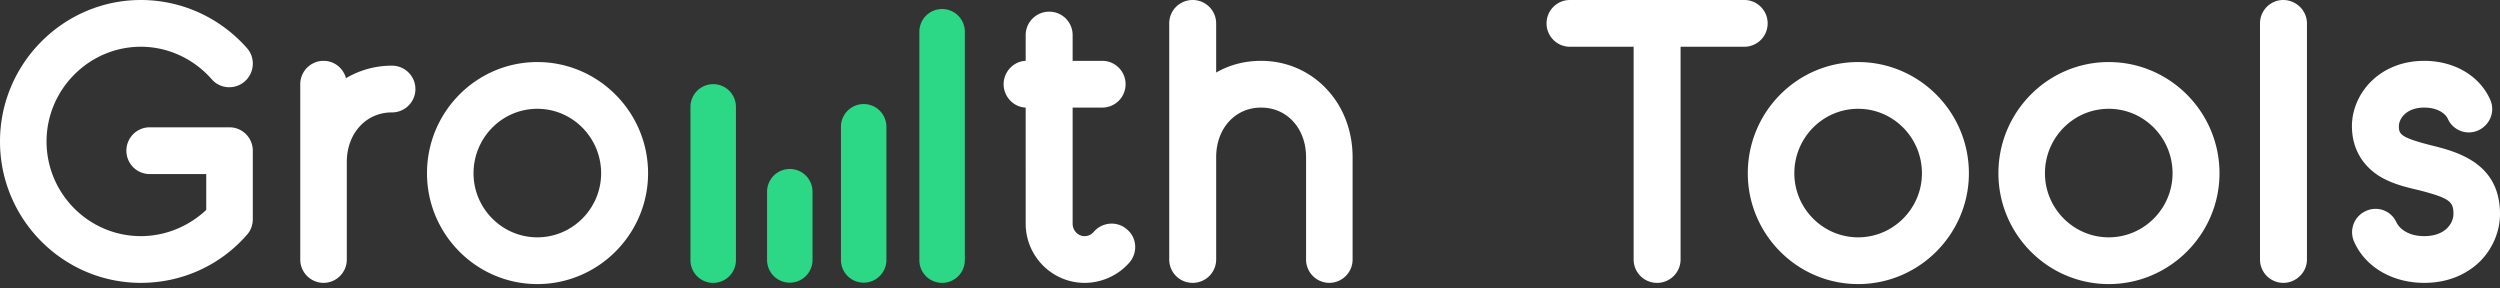
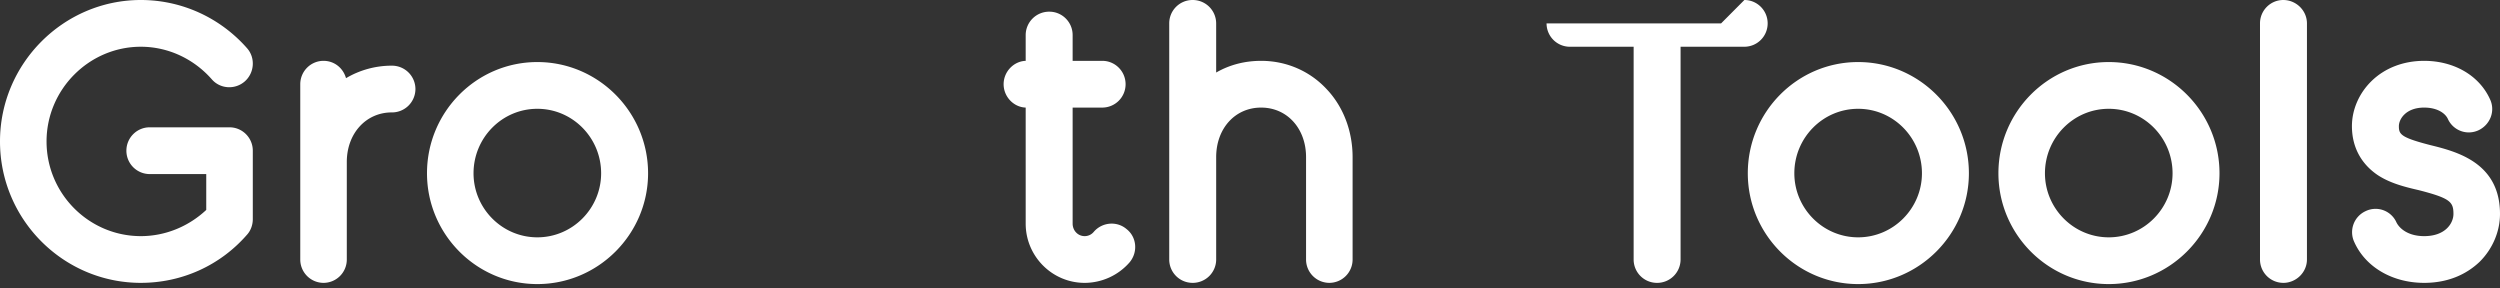
<svg xmlns="http://www.w3.org/2000/svg" width="208" height="24">
  <rect width="100%" height="100%" fill="#333333" stroke="none" />
  <g fill="none" fill-rule="evenodd">
-     <path d="M11.718 23.534C5.275 23.534 0 18.271 0 11.767 0 5.297 5.275 0 11.718 0c3.405 0 6.61 1.475 8.847 4.023.701.805.601 2.045-.2 2.75-.802.703-2.037.636-2.738-.168-1.502-1.71-3.639-2.716-5.91-2.716-4.306 0-7.844 3.553-7.844 7.878 0 4.359 3.538 7.879 7.845 7.879 2.036 0 3.973-.805 5.442-2.18v-2.983h-4.708a1.942 1.942 0 0 1-1.936-1.945c0-1.073.868-1.945 1.936-1.945h6.644c1.069 0 1.937.872 1.937 1.945v5.7c0 .468-.167.938-.467 1.273-2.238 2.581-5.442 4.023-8.848 4.023zm20.876-18.07a1.95 1.95 0 0 1 1.97 1.945 1.95 1.95 0 0 1-1.97 1.944c-2.137 0-3.74 1.744-3.74 4.124v8.113a1.942 1.942 0 0 1-1.936 1.945 1.942 1.942 0 0 1-1.936-1.945V7.007c0-1.073.868-1.945 1.936-1.945.902 0 1.636.604 1.87 1.442a7.456 7.456 0 0 1 3.806-1.04zm12.112 18.171c-5.074 0-9.18-4.157-9.18-9.22 0-5.095 4.106-9.252 9.18-9.252s9.214 4.157 9.214 9.253c0 5.062-4.14 9.219-9.214 9.219zm0-14.583c-2.938 0-5.308 2.413-5.308 5.364 0 2.917 2.37 5.33 5.308 5.33 2.938 0 5.308-2.413 5.308-5.33 0-2.95-2.37-5.364-5.308-5.364zM93.75 19.076c.834.67.934 1.91.234 2.749a4.98 4.98 0 0 1-3.74 1.71c-2.704 0-4.907-2.213-4.907-4.929V8.951c-1.002-.033-1.836-.905-1.836-1.945 0-1.038.834-1.91 1.836-1.944V2.917a1.95 1.95 0 0 1 1.97-1.945c1.068 0 1.936.872 1.936 1.945v2.145h2.47c1.068 0 1.936.872 1.936 1.945a1.942 1.942 0 0 1-1.936 1.944h-2.47v9.655c0 .57.434 1.04 1.001 1.04a.98.98 0 0 0 .768-.369c.701-.805 1.936-.905 2.737-.201zm16.683-11.6c1.369 1.475 2.103 3.487 2.103 5.599v8.515a1.942 1.942 0 0 1-1.936 1.944 1.942 1.942 0 0 1-1.936-1.944v-8.515c0-2.38-1.57-4.124-3.74-4.124-2.169 0-3.738 1.743-3.738 4.124v8.515a1.949 1.949 0 0 1-1.97 1.944 1.942 1.942 0 0 1-1.936-1.944V1.945A1.94 1.94 0 0 1 99.215 0a1.95 1.95 0 0 1 1.97 1.945v4.09c1.101-.637 2.37-.973 3.739-.973 2.136 0 4.106.872 5.508 2.414zM145.132 0c1.069 0 1.937.871 1.937 1.945a1.941 1.941 0 0 1-1.936 1.944h-5.309V21.59a1.95 1.95 0 0 1-1.97 1.945 1.942 1.942 0 0 1-1.935-1.945V3.89h-5.31a1.942 1.942 0 0 1-1.935-1.945c0-1.073.868-1.944 1.936-1.944h14.522zm9.466 23.635c-5.075 0-9.181-4.157-9.181-9.22 0-5.095 4.106-9.252 9.18-9.252 5.075 0 9.215 4.157 9.215 9.253 0 5.062-4.14 9.219-9.214 9.219zm0-14.583c-2.938 0-5.309 2.413-5.309 5.364 0 2.917 2.37 5.33 5.309 5.33 2.937 0 5.308-2.413 5.308-5.33 0-2.95-2.37-5.364-5.308-5.364zm20.85 14.583c-5.074 0-9.18-4.157-9.18-9.22 0-5.095 4.106-9.252 9.18-9.252 5.075 0 9.214 4.157 9.214 9.253 0 5.062-4.14 9.219-9.214 9.219zm0-14.583c-2.937 0-5.308 2.413-5.308 5.364 0 2.917 2.37 5.33 5.308 5.33 2.938 0 5.309-2.413 5.309-5.33 0-2.95-2.37-5.364-5.309-5.364zm14.52 14.482a1.942 1.942 0 0 1-1.936-1.944V1.945c0-1.073.868-1.945 1.936-1.945 1.069 0 1.97.872 1.97 1.945V21.59c0 1.073-.902 1.945-1.97 1.945zm11.722 0c-2.637 0-4.874-1.307-5.809-3.386a1.927 1.927 0 0 1 .935-2.58 1.902 1.902 0 0 1 2.57.938c.268.536 1.002 1.14 2.304 1.14 1.803 0 2.437-1.107 2.437-1.844 0-1.006-.267-1.308-2.871-1.978-1.169-.268-2.37-.57-3.405-1.24-1.402-.94-2.17-2.347-2.17-4.09 0-1.375.6-2.75 1.636-3.755 1.101-1.073 2.637-1.677 4.373-1.677 2.47 0 4.574 1.207 5.475 3.185.467.973.033 2.112-.934 2.582a1.912 1.912 0 0 1-2.571-.939c-.2-.436-.835-.939-1.97-.939-1.536 0-2.103.973-2.103 1.542 0 .67.133.939 2.604 1.576 2.17.536 5.809 1.442 5.809 5.733 0 1.441-.601 2.883-1.67 3.956-.834.804-2.303 1.776-4.64 1.776z" fill="#FFF" />
-     <path d="M59.337 7.001a1.89 1.89 0 0 1 1.892 1.891v12.795a1.892 1.892 0 0 1-3.783 0V8.892a1.892 1.892 0 0 1 1.891-1.89zm12.521 1.656a1.89 1.89 0 0 1 1.891 1.89v11.14a1.892 1.892 0 0 1-3.782 0v-11.14a1.892 1.892 0 0 1 1.891-1.89zm-6.147 5.402a1.89 1.89 0 0 1 1.891 1.89v5.738a1.892 1.892 0 0 1-3.782 0V15.95a1.892 1.892 0 0 1 1.891-1.89zM78.383.75a1.89 1.89 0 0 1 1.891 1.89v19.047a1.892 1.892 0 0 1-3.783 0V2.64A1.892 1.892 0 0 1 78.383.75z" fill="#2CD886" />
+     <path d="M11.718 23.534C5.275 23.534 0 18.271 0 11.767 0 5.297 5.275 0 11.718 0c3.405 0 6.61 1.475 8.847 4.023.701.805.601 2.045-.2 2.75-.802.703-2.037.636-2.738-.168-1.502-1.71-3.639-2.716-5.91-2.716-4.306 0-7.844 3.553-7.844 7.878 0 4.359 3.538 7.879 7.845 7.879 2.036 0 3.973-.805 5.442-2.18v-2.983h-4.708a1.942 1.942 0 0 1-1.936-1.945c0-1.073.868-1.945 1.936-1.945h6.644c1.069 0 1.937.872 1.937 1.945v5.7c0 .468-.167.938-.467 1.273-2.238 2.581-5.442 4.023-8.848 4.023zm20.876-18.07a1.95 1.95 0 0 1 1.97 1.945 1.95 1.95 0 0 1-1.97 1.944c-2.137 0-3.74 1.744-3.74 4.124v8.113a1.942 1.942 0 0 1-1.936 1.945 1.942 1.942 0 0 1-1.936-1.945V7.007c0-1.073.868-1.945 1.936-1.945.902 0 1.636.604 1.87 1.442a7.456 7.456 0 0 1 3.806-1.04zm12.112 18.171c-5.074 0-9.18-4.157-9.18-9.22 0-5.095 4.106-9.252 9.18-9.252s9.214 4.157 9.214 9.253c0 5.062-4.14 9.219-9.214 9.219zm0-14.583c-2.938 0-5.308 2.413-5.308 5.364 0 2.917 2.37 5.33 5.308 5.33 2.938 0 5.308-2.413 5.308-5.33 0-2.95-2.37-5.364-5.308-5.364zM93.75 19.076c.834.67.934 1.91.234 2.749a4.98 4.98 0 0 1-3.74 1.71c-2.704 0-4.907-2.213-4.907-4.929V8.951c-1.002-.033-1.836-.905-1.836-1.945 0-1.038.834-1.91 1.836-1.944V2.917a1.95 1.95 0 0 1 1.97-1.945c1.068 0 1.936.872 1.936 1.945v2.145h2.47c1.068 0 1.936.872 1.936 1.945a1.942 1.942 0 0 1-1.936 1.944h-2.47v9.655c0 .57.434 1.04 1.001 1.04a.98.98 0 0 0 .768-.369c.701-.805 1.936-.905 2.737-.201zm16.683-11.6c1.369 1.475 2.103 3.487 2.103 5.599v8.515a1.942 1.942 0 0 1-1.936 1.944 1.942 1.942 0 0 1-1.936-1.944v-8.515c0-2.38-1.57-4.124-3.74-4.124-2.169 0-3.738 1.743-3.738 4.124v8.515a1.949 1.949 0 0 1-1.97 1.944 1.942 1.942 0 0 1-1.936-1.944V1.945A1.94 1.94 0 0 1 99.215 0a1.95 1.95 0 0 1 1.97 1.945v4.09c1.101-.637 2.37-.973 3.739-.973 2.136 0 4.106.872 5.508 2.414zM145.132 0c1.069 0 1.937.871 1.937 1.945a1.941 1.941 0 0 1-1.936 1.944h-5.309V21.59a1.95 1.95 0 0 1-1.97 1.945 1.942 1.942 0 0 1-1.935-1.945V3.89h-5.31a1.942 1.942 0 0 1-1.935-1.945h14.522zm9.466 23.635c-5.075 0-9.181-4.157-9.181-9.22 0-5.095 4.106-9.252 9.18-9.252 5.075 0 9.215 4.157 9.215 9.253 0 5.062-4.14 9.219-9.214 9.219zm0-14.583c-2.938 0-5.309 2.413-5.309 5.364 0 2.917 2.37 5.33 5.309 5.33 2.937 0 5.308-2.413 5.308-5.33 0-2.95-2.37-5.364-5.308-5.364zm20.85 14.583c-5.074 0-9.18-4.157-9.18-9.22 0-5.095 4.106-9.252 9.18-9.252 5.075 0 9.214 4.157 9.214 9.253 0 5.062-4.14 9.219-9.214 9.219zm0-14.583c-2.937 0-5.308 2.413-5.308 5.364 0 2.917 2.37 5.33 5.308 5.33 2.938 0 5.309-2.413 5.309-5.33 0-2.95-2.37-5.364-5.309-5.364zm14.52 14.482a1.942 1.942 0 0 1-1.936-1.944V1.945c0-1.073.868-1.945 1.936-1.945 1.069 0 1.97.872 1.97 1.945V21.59c0 1.073-.902 1.945-1.97 1.945zm11.722 0c-2.637 0-4.874-1.307-5.809-3.386a1.927 1.927 0 0 1 .935-2.58 1.902 1.902 0 0 1 2.57.938c.268.536 1.002 1.14 2.304 1.14 1.803 0 2.437-1.107 2.437-1.844 0-1.006-.267-1.308-2.871-1.978-1.169-.268-2.37-.57-3.405-1.24-1.402-.94-2.17-2.347-2.17-4.09 0-1.375.6-2.75 1.636-3.755 1.101-1.073 2.637-1.677 4.373-1.677 2.47 0 4.574 1.207 5.475 3.185.467.973.033 2.112-.934 2.582a1.912 1.912 0 0 1-2.571-.939c-.2-.436-.835-.939-1.97-.939-1.536 0-2.103.973-2.103 1.542 0 .67.133.939 2.604 1.576 2.17.536 5.809 1.442 5.809 5.733 0 1.441-.601 2.883-1.67 3.956-.834.804-2.303 1.776-4.64 1.776z" fill="#FFF" />
  </g>
</svg>